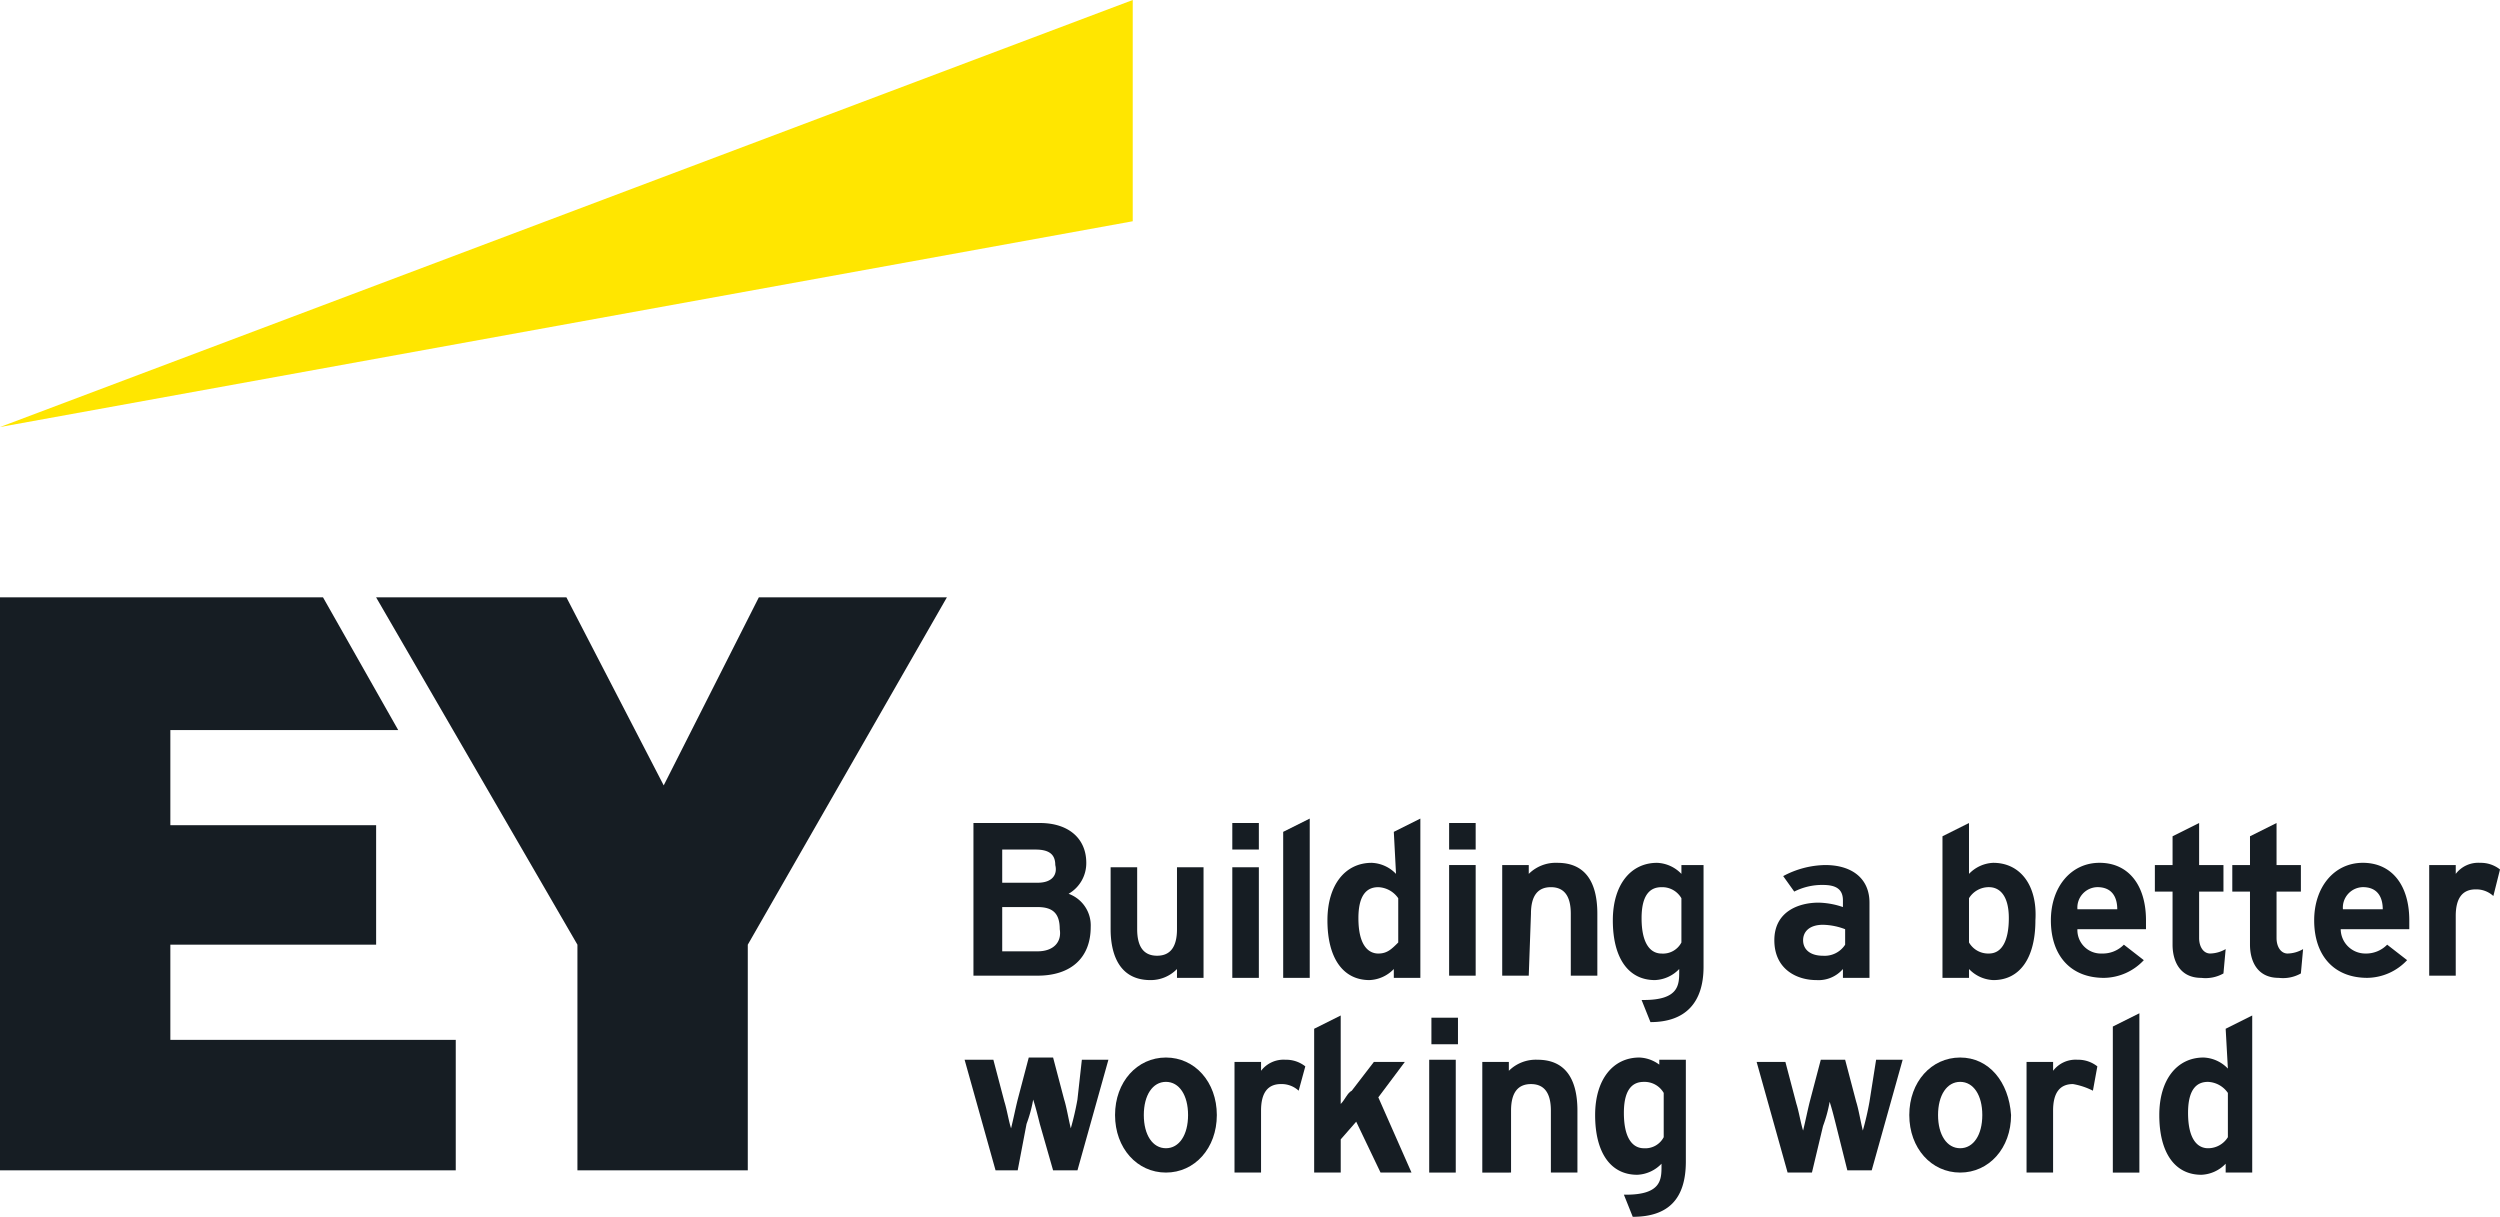
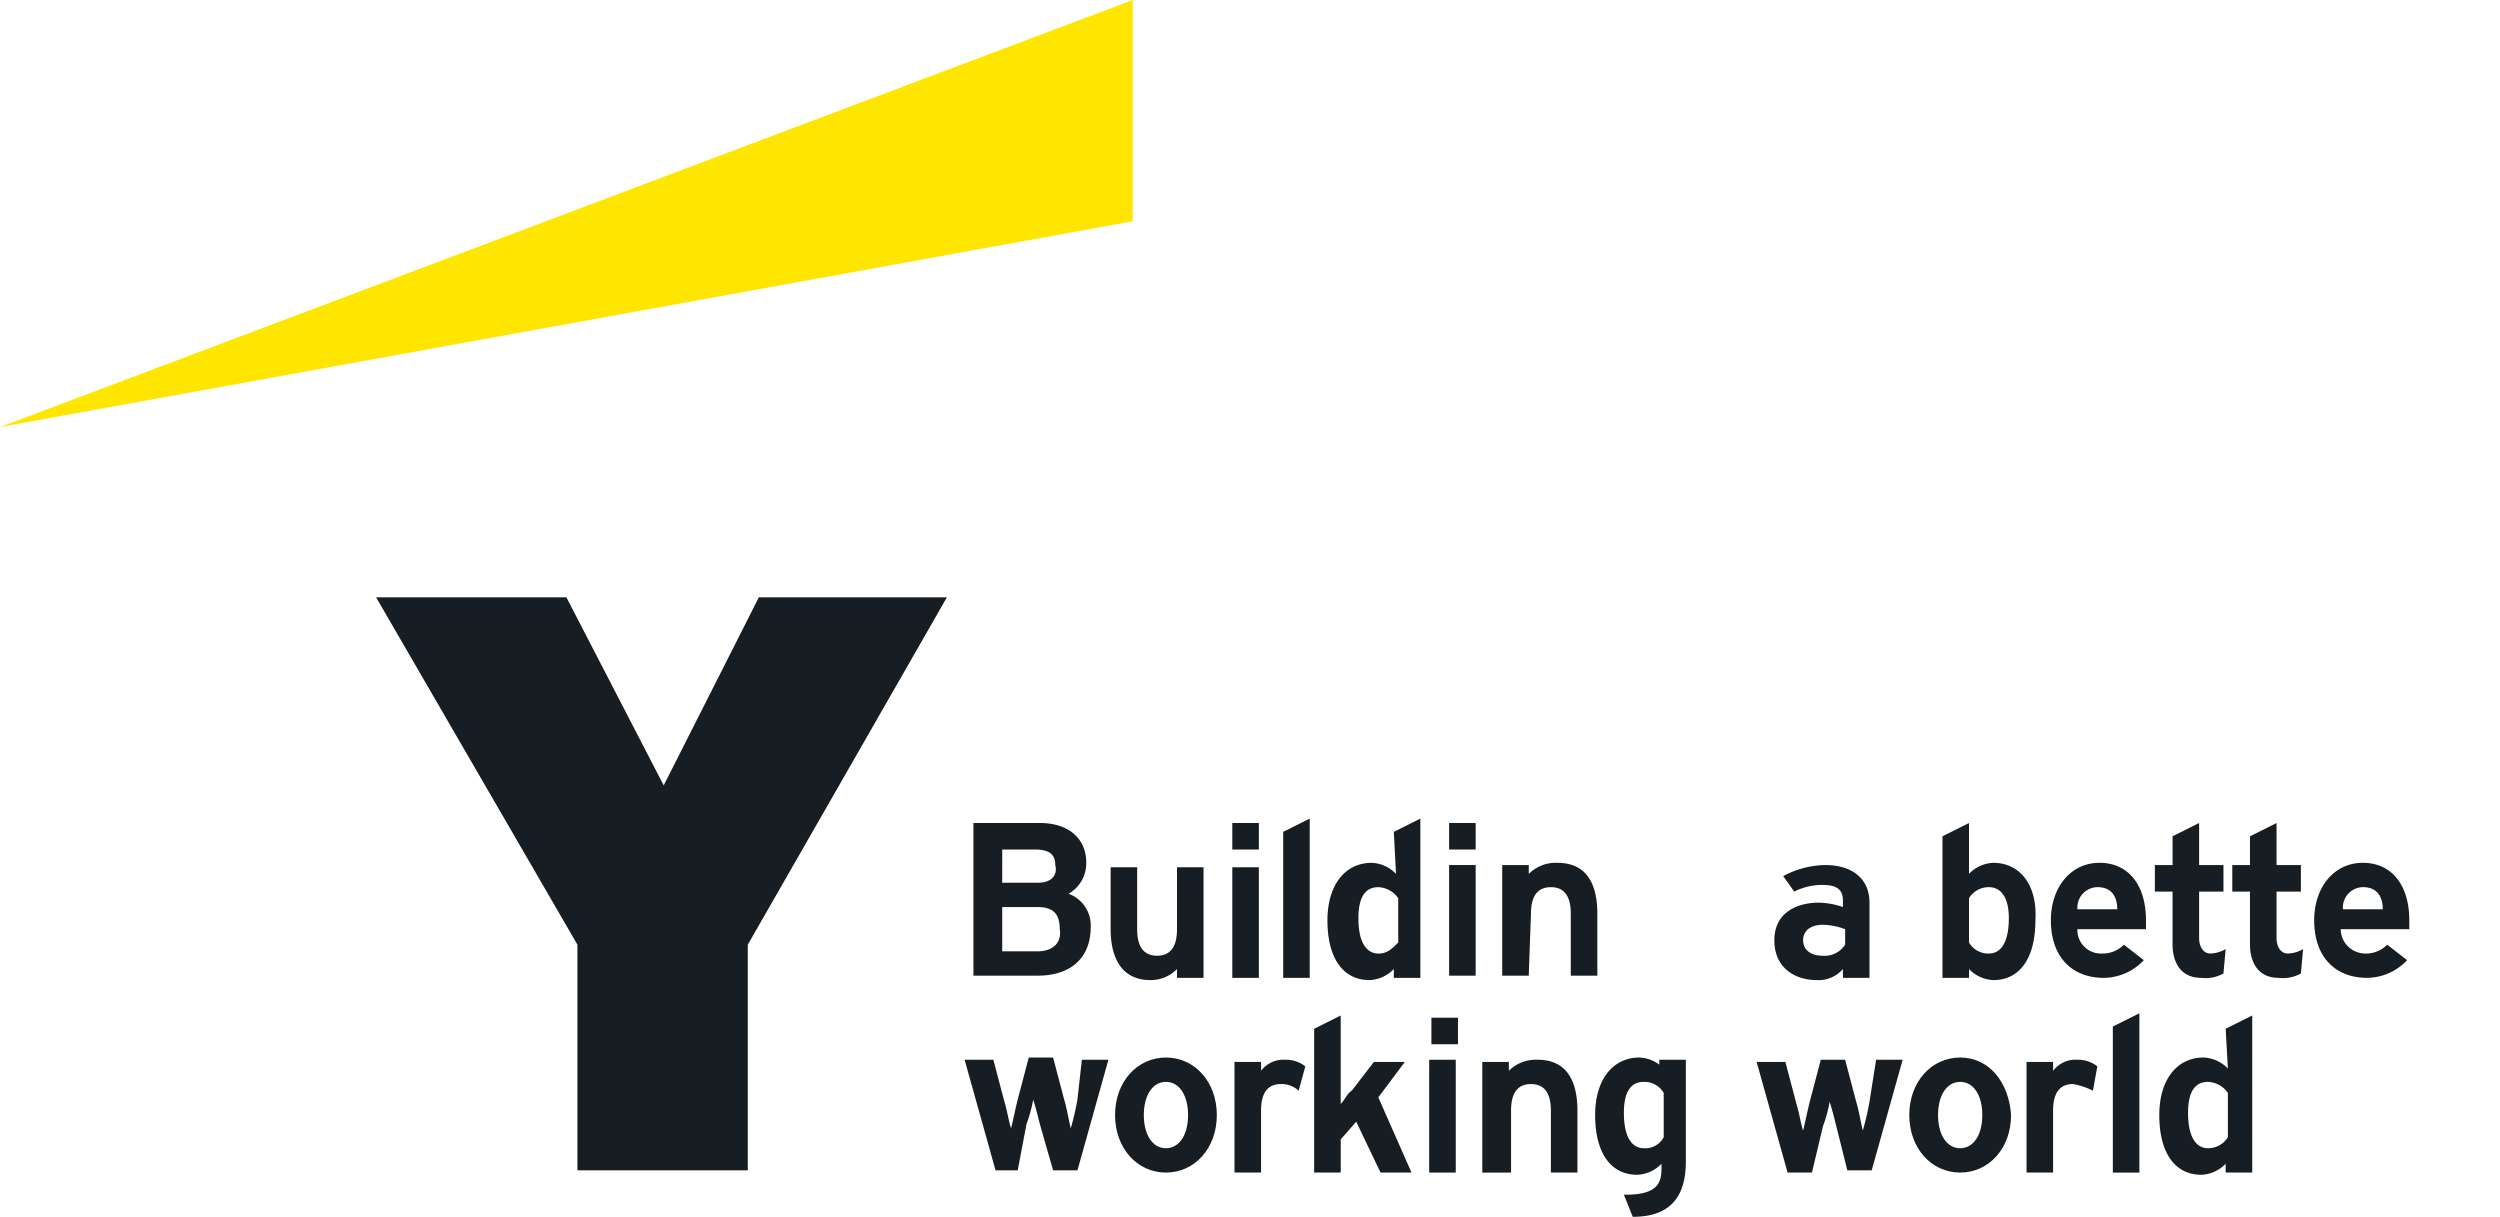
<svg xmlns="http://www.w3.org/2000/svg" id="EY-quer" width="274.567" height="133.639" viewBox="0 0 274.567 133.639">
  <path id="Pfad_17822" data-name="Pfad 17822" d="M124.405,0,0,46.9H0L124.405,24.3Z" fill="#ffe600" />
  <path id="Pfad_17823" data-name="Pfad 17823" d="M59.035,27,48.587,47.653,37.9,27H17L39.111,65.148V89.932H57.821V65.148L79.689,27Z" transform="translate(24.306 38.604)" fill="#161d23" />
-   <path id="Pfad_17824" data-name="Pfad 17824" d="M18.709,65.148h22.6V52.027h-22.6V41.579H43.736L35.475,27H0V89.932H50.054V75.6H18.709Z" transform="translate(0 38.604)" fill="#161d23" />
  <g id="Gruppe_5752" data-name="Gruppe 5752" transform="translate(105.939 111.285)">
    <g id="Gruppe_5751" data-name="Gruppe 5751">
      <path id="Pfad_17825" data-name="Pfad 17825" d="M102.946,60.479c-.972,0-2.187-.729-2.187-3.888,0-2.916,1.215-3.4,2.187-3.4a2.79,2.79,0,0,1,2.187,1.215v4.86A2.552,2.552,0,0,1,102.946,60.479Zm2.187-8.747a3.9,3.9,0,0,0-2.673-1.215c-2.916,0-4.86,2.43-4.86,6.317,0,4.131,1.7,6.56,4.617,6.56a3.9,3.9,0,0,0,2.673-1.215v.972h2.916V45.9l-2.916,1.458.243,4.374Z" transform="translate(33.609 -45.657)" fill="#161d23" />
      <path id="Pfad_17826" data-name="Pfad 17826" d="M95.5,47.258,98.416,45.8V63.295H95.5Z" transform="translate(30.606 -45.8)" fill="#161d23" />
      <path id="Pfad_17827" data-name="Pfad 17827" d="M98.889,51.3a7.722,7.722,0,0,0-2.187-.729q-2.187,0-2.187,2.916v6.8H91.6V48.143h2.916v.972A3.1,3.1,0,0,1,97.189,47.9a3.392,3.392,0,0,1,2.187.729Z" transform="translate(25.03 -42.797)" fill="#161d23" />
      <path id="Pfad_17828" data-name="Pfad 17828" d="M91.889,57.762c-1.458,0-2.43-1.458-2.43-3.645s.972-3.645,2.43-3.645,2.43,1.458,2.43,3.645S93.346,57.762,91.889,57.762Zm0-9.962c-3.159,0-5.589,2.673-5.589,6.317s2.43,6.317,5.589,6.317,5.589-2.673,5.589-6.317C97.234,50.473,95.047,47.8,91.889,47.8Z" transform="translate(17.452 -42.94)" fill="#161d23" />
      <path id="Pfad_17829" data-name="Pfad 17829" d="M92.521,47.9h2.916l-3.4,12.149H89.362l-1.215-4.86c-.243-.972-.486-1.944-.729-2.673a14.94,14.94,0,0,1-.729,2.673l-1.215,5.1H82.8L79.4,48.143h3.159l1.215,4.617c.243.729.486,2.187.729,2.916.243-.972.486-2.187.729-3.159L86.446,47.9h2.673l1.215,4.617c.243.729.486,2.187.729,3.159a31.7,31.7,0,0,0,.729-3.159Z" transform="translate(7.587 -42.797)" fill="#161d23" />
      <path id="Pfad_17830" data-name="Pfad 17830" d="M79.632,51.688v4.86a2.278,2.278,0,0,1-2.187,1.215c-.972,0-2.187-.729-2.187-3.888,0-2.916,1.215-3.4,2.187-3.4A2.426,2.426,0,0,1,79.632,51.688Zm0-2.673A3.9,3.9,0,0,0,76.96,47.8c-2.916,0-4.86,2.43-4.86,6.317,0,4.131,1.7,6.56,4.617,6.56a3.9,3.9,0,0,0,2.673-1.215v.243c0,1.458,0,3.159-3.888,3.159h-.243l.972,2.43h0c3.888,0,5.832-1.944,5.832-6.074V48.043H79.146v.972Z" transform="translate(-2.851 -42.94)" fill="#161d23" />
      <path id="Pfad_17831" data-name="Pfad 17831" d="M69.916,60.292H67V48.143h2.916v.972A4.2,4.2,0,0,1,73.074,47.9c2.916,0,4.374,1.944,4.374,5.589v6.8H74.532v-6.8q0-2.916-2.187-2.916t-2.187,2.916v6.8Z" transform="translate(-10.143 -42.797)" fill="#161d23" />
      <path id="Pfad_17832" data-name="Pfad 17832" d="M67.616,47.458v1.458H64.7V46h2.916Z" transform="translate(-13.431 -45.514)" fill="#161d23" />
      <path id="Pfad_17833" data-name="Pfad 17833" d="M64.6,47.9h2.916V60.292H64.6Z" transform="translate(-13.574 -42.797)" fill="#161d23" />
      <path id="Pfad_17834" data-name="Pfad 17834" d="M66.446,54.89l3.645,8.261h-3.4l-2.673-5.589-1.7,1.944v3.645H59.4V47.358L62.316,45.9v9.719c.486-.486.729-1.215,1.215-1.458L65.96,51h3.4Z" transform="translate(-21.009 -45.657)" fill="#161d23" />
      <path id="Pfad_17835" data-name="Pfad 17835" d="M62.846,51.3a2.759,2.759,0,0,0-1.944-.729q-2.187,0-2.187,2.916v6.8H55.8V48.143h2.916v.972A3.1,3.1,0,0,1,61.389,47.9a3.392,3.392,0,0,1,2.187.729Z" transform="translate(-26.157 -42.797)" fill="#161d23" />
      <path id="Pfad_17836" data-name="Pfad 17836" d="M55.989,57.762c-1.458,0-2.43-1.458-2.43-3.645s.972-3.645,2.43-3.645,2.43,1.458,2.43,3.645S57.446,57.762,55.989,57.762Zm0-9.962c-3.159,0-5.589,2.673-5.589,6.317s2.43,6.317,5.589,6.317,5.589-2.673,5.589-6.317S59.147,47.8,55.989,47.8Z" transform="translate(-33.877 -42.94)" fill="#161d23" />
      <path id="Pfad_17837" data-name="Pfad 17837" d="M56.478,48.043h2.916l-3.4,12.149H53.319l-1.458-5.1c-.243-.972-.486-1.944-.729-2.673a14.94,14.94,0,0,1-.729,2.673l-.972,5.1H47L43.6,48.043h3.159l1.215,4.617c.243.729.486,2.187.729,2.916.243-.972.486-2.187.729-3.159L50.646,47.8h2.673l1.215,4.617c.243.729.486,2.187.729,3.159a31.693,31.693,0,0,0,.729-3.159Z" transform="translate(-43.6 -42.94)" fill="#161d23" />
    </g>
  </g>
  <g id="Gruppe_5754" data-name="Gruppe 5754" transform="translate(106.911 89.902)">
    <g id="Gruppe_5753" data-name="Gruppe 5753">
-       <path id="Pfad_17838" data-name="Pfad 17838" d="M116.846,42.645a2.759,2.759,0,0,0-1.944-.729q-2.187,0-2.187,2.916v6.56H109.8V39.243h2.916v.972A3.1,3.1,0,0,1,115.389,39a3.392,3.392,0,0,1,2.187.729Z" transform="translate(50.08 -34.14)" fill="#161d23" />
      <path id="Pfad_17839" data-name="Pfad 17839" d="M107.759,44.1a2.244,2.244,0,0,1,2.187-2.43c1.7,0,2.187,1.215,2.187,2.43Zm4.86,3.888a3.239,3.239,0,0,1-2.43.972,2.7,2.7,0,0,1-2.673-2.673h7.532v-.972c0-3.888-1.944-6.317-5.1-6.317s-5.346,2.673-5.346,6.317c0,3.888,2.187,6.317,5.832,6.317a6.085,6.085,0,0,0,4.374-1.944Z" transform="translate(42.646 -34.14)" fill="#161d23" />
      <path id="Pfad_17840" data-name="Pfad 17840" d="M105.76,49.835c0,.972.486,1.7,1.215,1.7a3.512,3.512,0,0,0,1.7-.486l-.243,2.673a4,4,0,0,1-2.43.486c-2.43,0-3.159-1.944-3.159-3.645V44.732H100.9V41.817h1.944V38.658L105.76,37.2v4.617h2.673v2.916H105.76S105.76,49.835,105.76,49.835Z" transform="translate(37.355 -36.714)" fill="#161d23" />
      <path id="Pfad_17841" data-name="Pfad 17841" d="M104.932,53.723a4,4,0,0,1-2.43.486c-2.43,0-3.159-1.944-3.159-3.645V44.732H97.4V41.817h1.944V38.658L102.26,37.2v4.617h2.673v2.916H102.26v5.1c0,.972.486,1.7,1.215,1.7a3.512,3.512,0,0,0,1.7-.486Z" transform="translate(32.351 -36.714)" fill="#161d23" />
      <path id="Pfad_17842" data-name="Pfad 17842" d="M95.616,44.1a2.244,2.244,0,0,1,2.187-2.43c1.7,0,2.187,1.215,2.187,2.43Zm5.1,3.888a3.239,3.239,0,0,1-2.43.972,2.577,2.577,0,0,1-2.673-2.673h7.532v-.972c0-3.888-1.944-6.317-5.1-6.317S92.7,41.673,92.7,45.317c0,3.888,2.187,6.317,5.832,6.317a6.085,6.085,0,0,0,4.374-1.944Z" transform="translate(25.631 -34.14)" fill="#161d23" />
      <path id="Pfad_17843" data-name="Pfad 17843" d="M92.9,44.246c1.215,0,2.187.972,2.187,3.4s-.729,3.888-2.187,3.888a2.426,2.426,0,0,1-2.187-1.215v-4.86A2.552,2.552,0,0,1,92.9,44.246Zm.486-2.673a3.9,3.9,0,0,0-2.673,1.215V37.2L87.8,38.658V54.209h2.916v-.972a3.9,3.9,0,0,0,2.673,1.215c2.916,0,4.617-2.43,4.617-6.56C98.248,44,96.3,41.574,93.389,41.574Z" transform="translate(18.625 -36.714)" fill="#161d23" />
      <path id="Pfad_17844" data-name="Pfad 17844" d="M83.359,47.361c0-.972.729-1.7,2.187-1.7a7.189,7.189,0,0,1,2.43.486v1.7a2.681,2.681,0,0,1-2.43,1.215C84.088,49.062,83.359,48.333,83.359,47.361Zm-.972-5.346a6.726,6.726,0,0,1,3.159-.729c1.458,0,2.187.486,2.187,1.7v.729a8.735,8.735,0,0,0-2.673-.486c-2.187,0-4.86.972-4.86,4.131s2.43,4.374,4.617,4.374a3.539,3.539,0,0,0,2.916-1.215v.972h2.916V43.231c0-2.673-1.944-4.131-4.86-4.131a10.05,10.05,0,0,0-4.617,1.215Z" transform="translate(7.759 -33.997)" fill="#161d23" />
-       <path id="Pfad_17845" data-name="Pfad 17845" d="M80.432,42.888v4.86a2.278,2.278,0,0,1-2.187,1.215c-.972,0-2.187-.729-2.187-3.888,0-2.916,1.215-3.4,2.187-3.4A2.426,2.426,0,0,1,80.432,42.888Zm0-2.673A3.9,3.9,0,0,0,77.76,39c-2.916,0-4.86,2.43-4.86,6.317,0,4.131,1.7,6.56,4.617,6.56a3.9,3.9,0,0,0,2.673-1.215v.243c0,1.458,0,3.159-3.888,3.159h-.243l.972,2.43h0c3.888,0,5.832-2.187,5.832-6.074V39.243h-2.43S80.432,40.215,80.432,40.215Z" transform="translate(-2.679 -34.14)" fill="#161d23" />
      <path id="Pfad_17846" data-name="Pfad 17846" d="M70.816,51.392H67.9V39.243h2.916v.972A4.2,4.2,0,0,1,73.974,39c2.916,0,4.374,1.944,4.374,5.589v6.8H75.432v-6.8q0-2.916-2.187-2.916t-2.187,2.916l-.243,6.8Z" transform="translate(-9.828 -34.14)" fill="#161d23" />
      <path id="Pfad_17847" data-name="Pfad 17847" d="M68.416,38.658v1.458H65.5V37.2h2.916Z" transform="translate(-13.259 -36.714)" fill="#161d23" />
      <path id="Pfad_17848" data-name="Pfad 17848" d="M65.5,39.1h2.916V51.249H65.5Z" transform="translate(-13.259 -33.997)" fill="#161d23" />
      <path id="Pfad_17849" data-name="Pfad 17849" d="M65.589,51.822c-.972,0-2.187-.729-2.187-3.888,0-2.916,1.215-3.4,2.187-3.4a2.79,2.79,0,0,1,2.187,1.215v4.86C67.046,51.336,66.56,51.822,65.589,51.822Zm1.944-8.747A3.9,3.9,0,0,0,64.86,41.86c-2.916,0-4.86,2.43-4.86,6.317,0,4.131,1.7,6.56,4.617,6.56a3.9,3.9,0,0,0,2.673-1.215v.972h2.916V37l-2.916,1.458.243,4.617Z" transform="translate(-21.123 -37)" fill="#161d23" />
      <path id="Pfad_17850" data-name="Pfad 17850" d="M58,38.458,60.916,37V54.495H58Z" transform="translate(-23.983 -37)" fill="#161d23" />
      <path id="Pfad_17851" data-name="Pfad 17851" d="M58.616,38.658v1.458H55.7V37.2h2.916Z" transform="translate(-27.271 -36.714)" fill="#161d23" />
      <path id="Pfad_17852" data-name="Pfad 17852" d="M58.616,43.331v8.018H55.7V39.2h2.916Z" transform="translate(-27.271 -33.854)" fill="#161d23" />
      <path id="Pfad_17853" data-name="Pfad 17853" d="M50.2,46V39.2h2.916V46q0,2.916,2.187,2.916T57.489,46V39.2h2.916V51.349H57.489v-.972a4.024,4.024,0,0,1-2.916,1.215C50.686,51.592,50.2,47.947,50.2,46Z" transform="translate(-35.135 -33.854)" fill="#161d23" />
      <path id="Pfad_17854" data-name="Pfad 17854" d="M51.046,43.76H47.159V40.116H50.8c1.458,0,2.187.486,2.187,1.7C53.233,42.789,52.747,43.76,51.046,43.76Zm0,7.532H47.159v-4.86h3.888c1.7,0,2.43.729,2.43,2.43C53.719,50.321,52.747,51.293,51.046,51.293Zm5.832-2.673a3.688,3.688,0,0,0-2.43-3.645,3.878,3.878,0,0,0,1.944-3.4c0-2.673-1.944-4.374-5.1-4.374H44V53.966h7.046C54.691,53.966,56.878,52.022,56.878,48.62Z" transform="translate(-44 -36.714)" fill="#161d23" />
    </g>
  </g>
</svg>